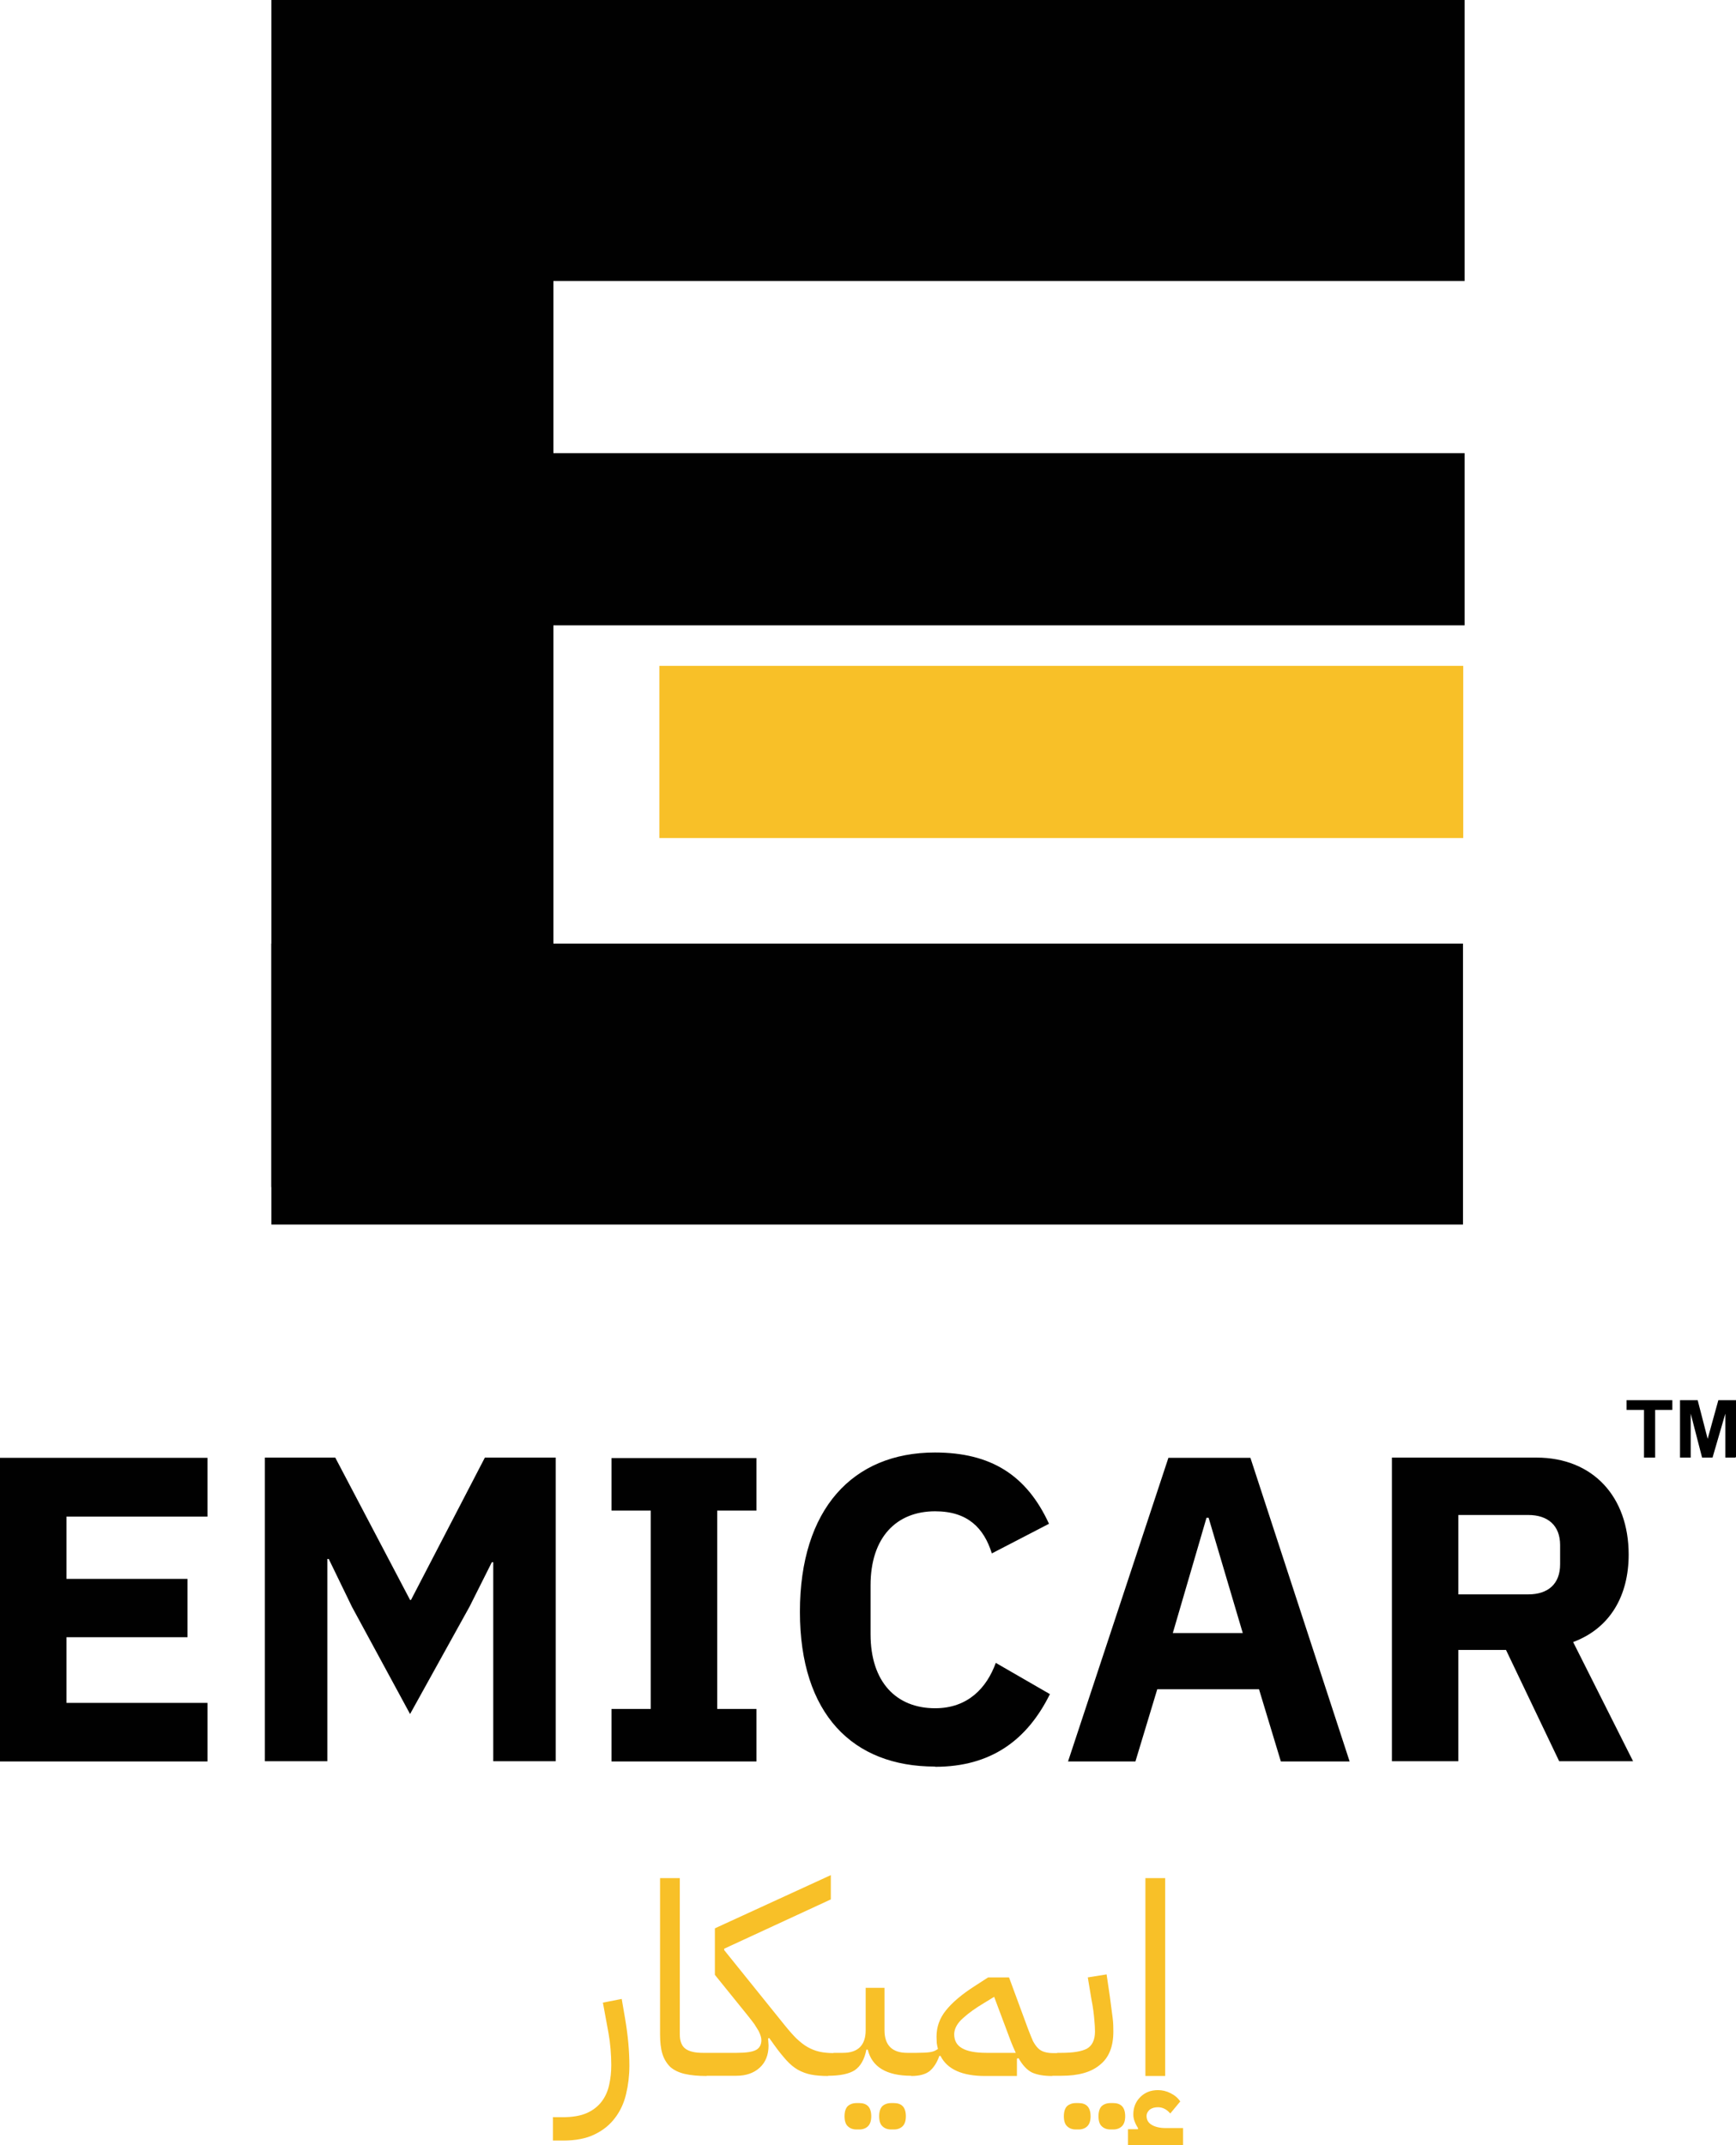
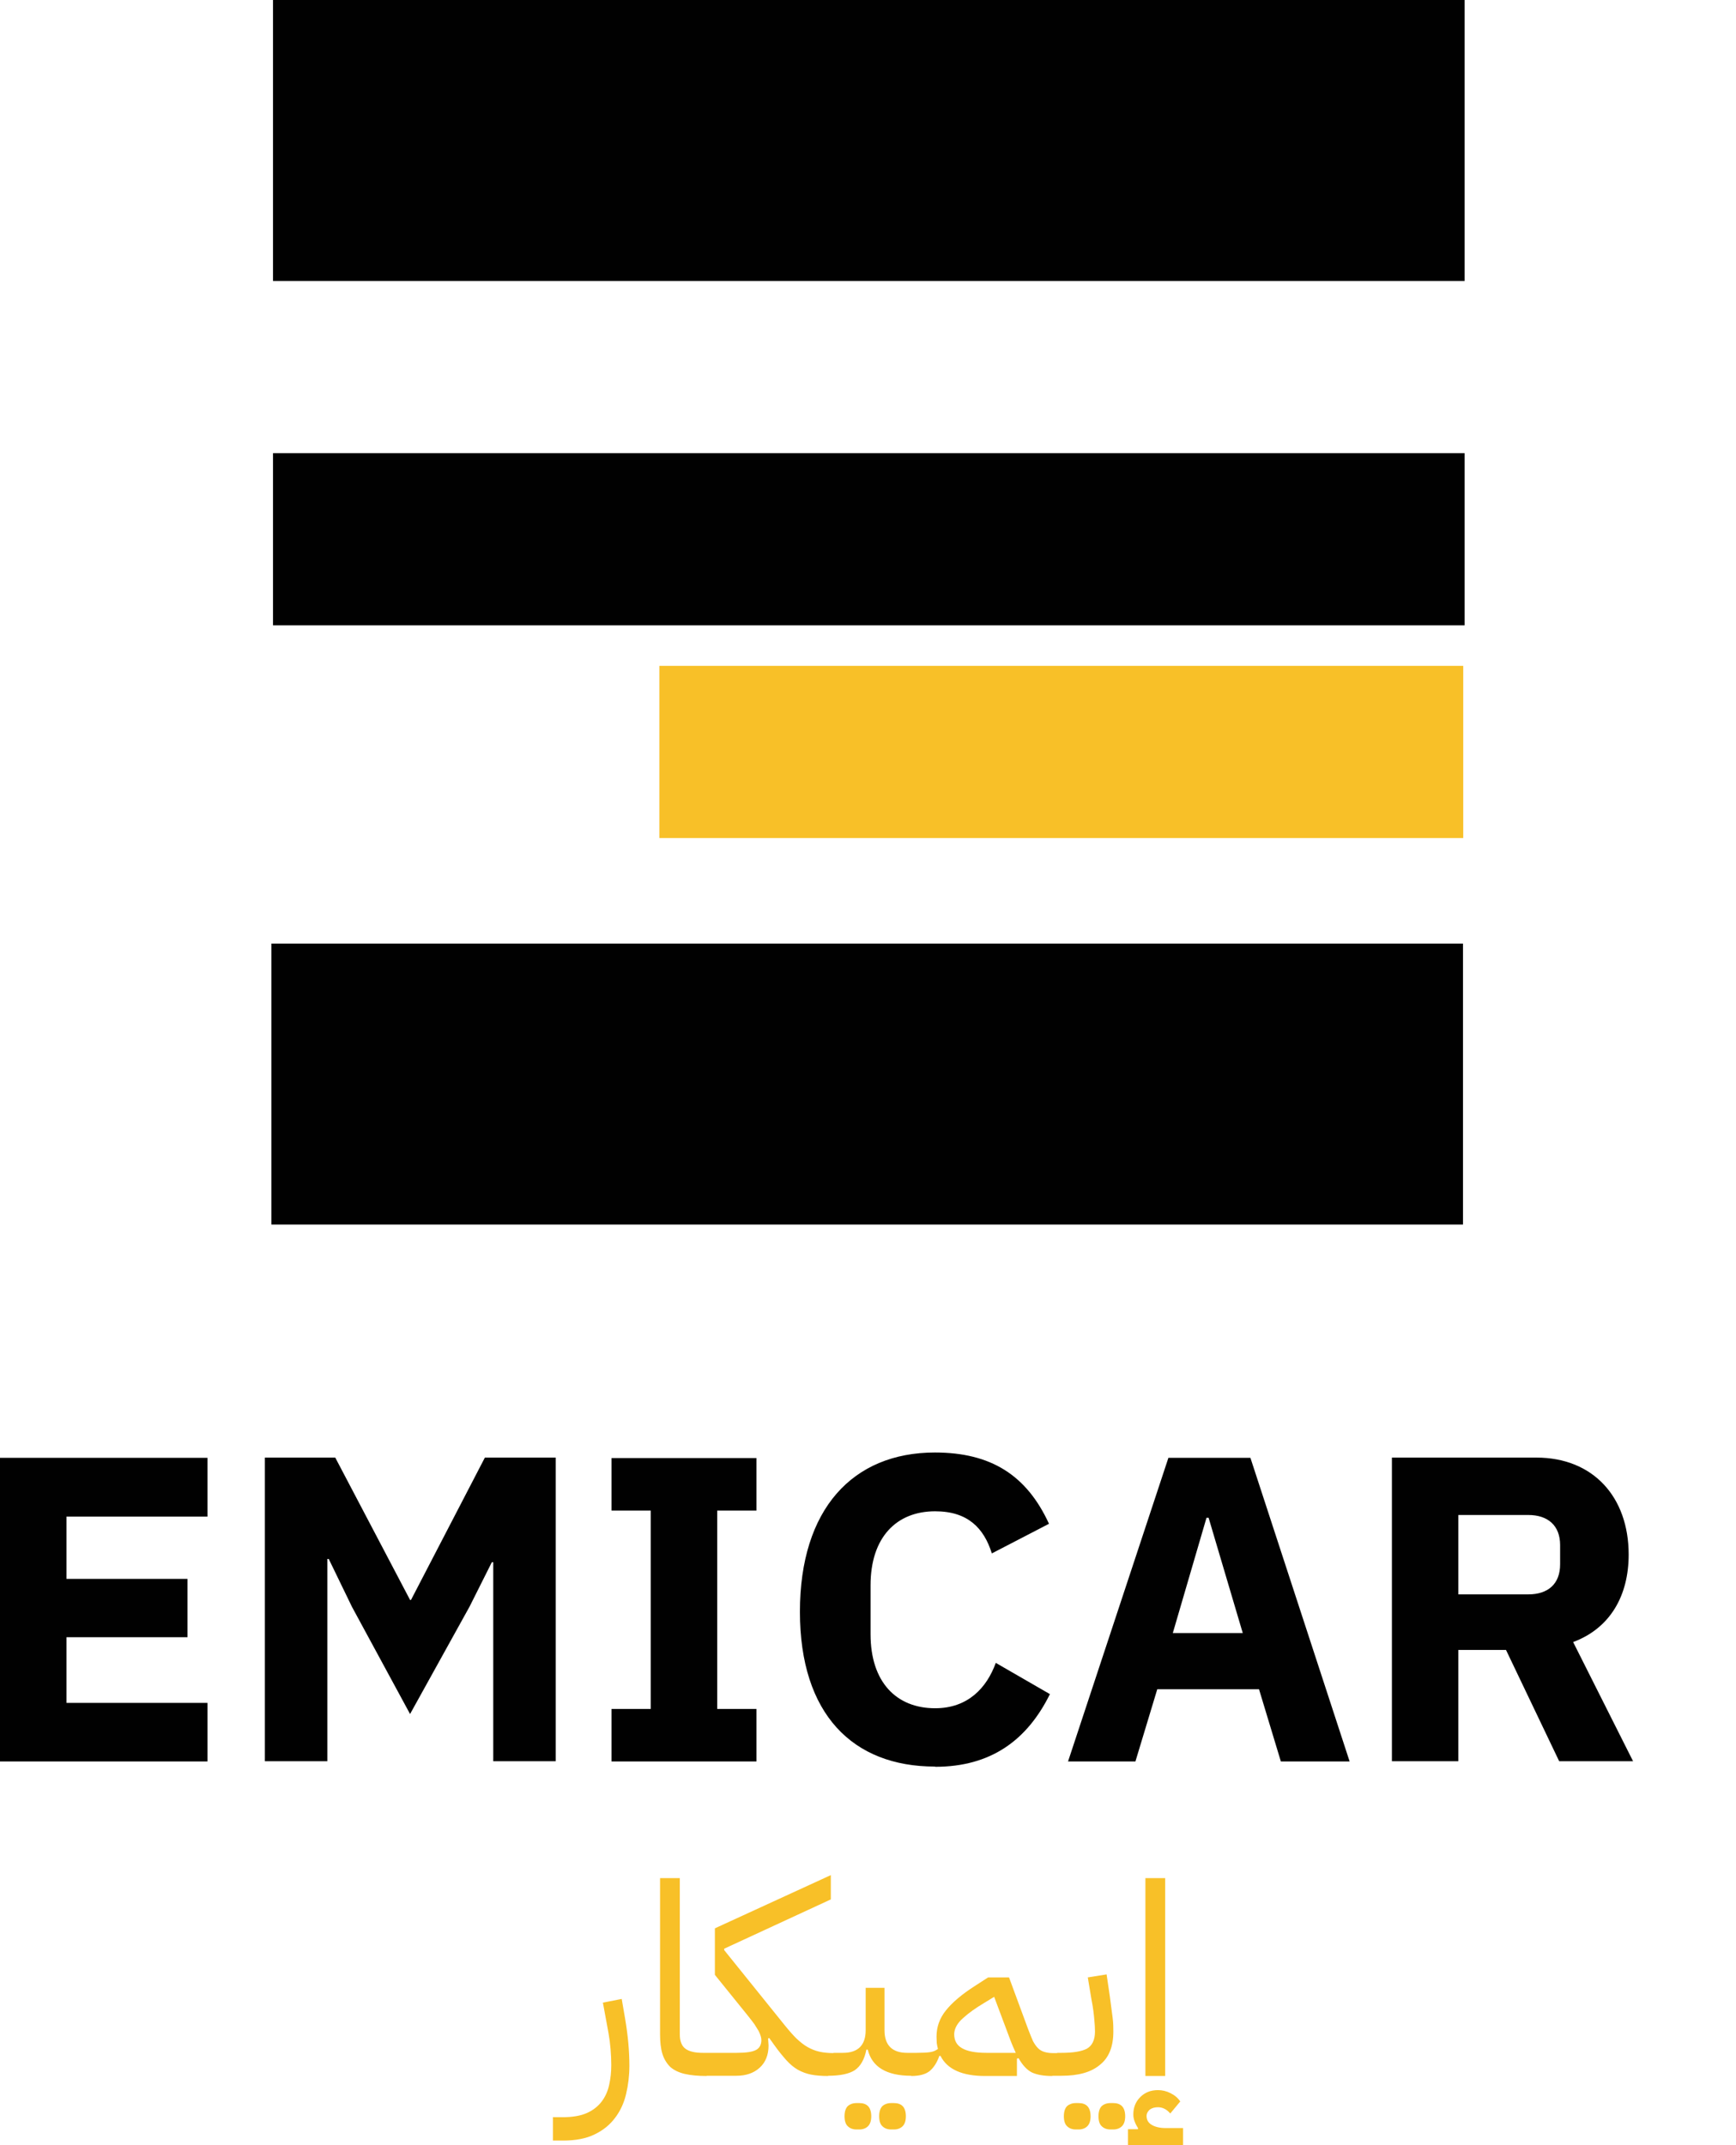
<svg xmlns="http://www.w3.org/2000/svg" width="140" height="173" viewBox="0 0 140 173" fill="none">
  <g clip-path="url(#clip0_4078_1978)">
    <path d="M117.984 76.095H21.884V98.753H117.984V76.095Z" fill="#010101" />
-     <path d="M118.116 0H22.016V22.659H118.116V0Z" fill="#010101" />
-     <path d="M44.63 0H21.884V95.73H44.63V0Z" fill="#010101" />
+     <path d="M118.116 0H22.016V22.659H118.116Z" fill="#010101" />
    <path d="M118.116 36.545H22.016V50.431H118.116V36.545Z" fill="#010101" />
    <path d="M118.003 53.697H53.174V67.584H118.003V53.697Z" fill="#F8C028" />
    <path d="M90.985 171.712H91.772V171.619C91.678 171.47 91.584 171.302 91.509 171.096C91.434 170.91 91.397 170.723 91.397 170.518C91.397 169.958 91.584 169.491 91.959 169.118C92.334 168.745 92.802 168.558 93.383 168.558C93.72 168.558 94.058 168.633 94.395 168.801C94.732 168.968 94.994 169.192 95.182 169.472L94.376 170.443C94.095 170.107 93.758 169.939 93.383 169.939C93.121 169.939 92.915 169.995 92.727 170.126C92.559 170.275 92.465 170.443 92.465 170.648C92.465 170.947 92.596 171.19 92.877 171.358C93.158 171.526 93.533 171.619 94.02 171.619H95.407V173H90.966V171.712H90.985ZM92.371 151.461H93.964V167.419H92.371V151.461ZM86.75 171.731C86.469 171.731 86.226 171.638 86.057 171.47C85.888 171.32 85.795 171.04 85.795 170.667C85.795 170.294 85.888 170.014 86.057 169.846C86.226 169.696 86.469 169.603 86.75 169.603H86.994C87.275 169.603 87.519 169.678 87.687 169.846C87.856 170.014 87.95 170.294 87.95 170.667C87.95 171.04 87.856 171.302 87.687 171.47C87.519 171.638 87.275 171.731 86.994 171.731H86.75ZM89.542 171.731C89.261 171.731 89.017 171.638 88.849 171.47C88.68 171.32 88.587 171.04 88.587 170.667C88.587 170.294 88.68 170.014 88.849 169.846C89.017 169.696 89.261 169.603 89.542 169.603H89.786C90.067 169.603 90.31 169.678 90.479 169.846C90.648 170.014 90.741 170.294 90.741 170.667C90.741 171.04 90.648 171.302 90.479 171.47C90.31 171.638 90.067 171.731 89.786 171.731H89.542ZM84.839 165.982L85.27 165.553H85.589C86.544 165.553 87.219 165.441 87.65 165.217C88.081 164.974 88.305 164.508 88.305 163.836C88.305 163.574 88.287 163.239 88.249 162.847C88.212 162.436 88.156 161.913 88.024 161.26L87.725 159.468L89.242 159.226L89.505 161.017C89.598 161.727 89.673 162.305 89.73 162.735C89.786 163.164 89.786 163.556 89.786 163.836C89.786 165.049 89.43 165.945 88.699 166.523C87.987 167.121 86.956 167.401 85.607 167.401H84.858V165.982H84.839ZM76.951 164.041C76.951 164.564 77.157 164.937 77.588 165.18C78 165.422 78.656 165.553 79.555 165.553H81.916C81.766 165.217 81.579 164.806 81.392 164.284L80.174 161.036L79.349 161.54C78.694 161.932 78.132 162.324 77.663 162.753C77.195 163.164 76.951 163.612 76.951 164.06V164.041ZM73.485 165.982L73.916 165.553C74.384 165.553 74.759 165.534 75.002 165.497C75.265 165.46 75.471 165.366 75.639 165.236C75.602 165.086 75.565 164.918 75.546 164.769C75.546 164.62 75.527 164.433 75.527 164.246C75.527 163.463 75.771 162.772 76.277 162.137C76.801 161.484 77.569 160.831 78.619 160.159L79.687 159.468H81.373L82.909 163.63C83.059 164.022 83.19 164.34 83.303 164.601C83.434 164.844 83.565 165.03 83.715 165.18C83.865 165.329 84.034 165.422 84.221 165.478C84.408 165.534 84.633 165.572 84.877 165.572H85.289V166.99L84.858 167.419C84.183 167.419 83.64 167.326 83.228 167.139C82.816 166.934 82.46 166.542 82.141 165.982L82.01 166.02V167.419H79.443C77.588 167.419 76.389 166.878 75.846 165.796H75.752C75.565 166.337 75.302 166.747 74.965 167.027C74.628 167.289 74.141 167.419 73.485 167.419V166.001V165.982ZM69.063 171.731C68.782 171.731 68.538 171.638 68.37 171.47C68.201 171.32 68.107 171.04 68.107 170.667C68.107 170.294 68.201 170.014 68.37 169.846C68.538 169.696 68.782 169.603 69.063 169.603H69.307C69.588 169.603 69.831 169.678 70 169.846C70.168 170.014 70.262 170.294 70.262 170.667C70.262 171.04 70.168 171.302 70 171.47C69.831 171.638 69.588 171.731 69.307 171.731H69.063ZM71.855 171.731C71.574 171.731 71.33 171.638 71.162 171.47C70.993 171.32 70.899 171.04 70.899 170.667C70.899 170.294 70.993 170.014 71.162 169.846C71.33 169.696 71.574 169.603 71.855 169.603H72.098C72.379 169.603 72.623 169.678 72.792 169.846C72.96 170.014 73.054 170.294 73.054 170.667C73.054 171.04 72.96 171.302 72.792 171.47C72.623 171.638 72.379 171.731 72.098 171.731H71.855ZM66.796 165.982L67.227 165.553H67.976C69.194 165.553 69.812 164.937 69.812 163.724V160.308H71.33V163.724C71.33 164.937 71.948 165.553 73.166 165.553H73.916V166.971L73.485 167.401C71.499 167.401 70.318 166.691 69.981 165.292H69.869C69.719 166.076 69.4 166.635 68.932 166.953C68.463 167.251 67.751 167.401 66.758 167.401V165.982H66.796ZM56.997 165.982L57.428 165.553H59.414C60.144 165.553 60.669 165.478 60.95 165.329C61.25 165.18 61.4 164.9 61.4 164.526C61.4 164.414 61.381 164.302 61.343 164.19C61.306 164.06 61.25 163.929 61.175 163.78C61.081 163.63 60.969 163.444 60.838 163.239C60.688 163.033 60.5 162.791 60.276 162.511L57.652 159.263V155.511L67.002 151.219V153.178L58.402 157.154V157.266L63.198 163.22C63.573 163.686 63.91 164.078 64.21 164.377C64.529 164.676 64.829 164.918 65.128 165.086C65.428 165.254 65.747 165.385 66.084 165.46C66.421 165.534 66.796 165.572 67.208 165.572V166.99L66.777 167.419C66.252 167.419 65.803 167.382 65.409 167.307C65.035 167.233 64.679 167.102 64.341 166.915C64.023 166.729 63.704 166.467 63.404 166.132C63.105 165.796 62.767 165.385 62.411 164.881L62.037 164.358L61.943 164.396C61.943 164.489 61.962 164.601 61.962 164.694C61.962 164.788 61.98 164.862 61.98 164.956C61.98 165.721 61.737 166.318 61.269 166.747C60.8 167.177 60.182 167.401 59.376 167.401H56.959V165.982H56.997ZM56.997 167.419C56.303 167.419 55.704 167.363 55.217 167.251C54.748 167.139 54.355 166.953 54.055 166.691C53.774 166.411 53.549 166.057 53.418 165.628C53.287 165.198 53.23 164.676 53.23 164.06V151.461H54.823V164.06C54.823 164.601 54.973 164.993 55.273 165.217C55.573 165.441 56.041 165.553 56.678 165.553H57.428V166.971L56.997 167.401H56.978L56.997 167.419ZM44.574 170.742H45.38C46.167 170.742 46.823 170.63 47.328 170.406C47.834 170.182 48.228 169.864 48.528 169.472C48.809 169.099 49.015 168.651 49.127 168.129C49.24 167.625 49.296 167.102 49.296 166.542C49.296 166.132 49.277 165.702 49.24 165.254C49.202 164.788 49.146 164.358 49.071 163.948L48.621 161.503L50.139 161.204L50.42 162.847C50.645 164.172 50.757 165.422 50.757 166.598C50.757 167.382 50.664 168.147 50.495 168.857C50.326 169.584 50.027 170.238 49.614 170.779C49.202 171.339 48.659 171.787 47.965 172.123C47.291 172.459 46.429 172.627 45.399 172.627H44.593V170.779L44.574 170.742Z" fill="#F8C028" />
    <path d="M117.61 128.579H123.249C124.842 128.579 125.816 127.739 125.816 126.152V124.603C125.816 123.017 124.823 122.177 123.249 122.177H117.61V128.56V128.579ZM117.61 133.058V142.036H112.251V117.548H123.905C128.458 117.548 131.344 120.702 131.344 125.369C131.344 128.672 129.863 131.304 126.866 132.424L131.7 142.036H125.741L121.451 133.058H117.61ZM100.222 131.696L97.468 122.401H97.299L94.582 131.696H100.222ZM108.86 142.054H103.295L101.534 136.231H93.327L91.566 142.054H86.132L94.226 117.567H100.84L108.841 142.054H108.86ZM75.396 142.465C68.782 142.465 64.51 138.247 64.51 129.979C64.51 121.71 68.763 117.138 75.396 117.138C79.912 117.138 82.797 118.967 84.596 122.886L79.987 125.275C79.35 123.241 78.057 121.878 75.415 121.878C72.286 121.878 70.206 123.987 70.206 127.851V131.789C70.206 135.653 72.286 137.762 75.415 137.762C78.057 137.762 79.574 136.119 80.305 134.103L84.671 136.623C82.835 140.337 79.912 142.484 75.415 142.484L75.396 142.465ZM61.006 142.054H49.315V137.818H52.481V121.822H49.315V117.585H61.006V121.822H57.84V137.818H61.006V142.054ZM39.778 142.054V125.984H39.665L37.867 129.568L33.07 138.228L28.386 129.587L26.512 125.723H26.4V142.036H21.36V117.548H27.037L33.07 129.027H33.145L39.103 117.548H44.818V142.036H39.778V142.054ZM16.732 142.054H0V117.567H16.732V122.308H5.359V127.328H15.12V132.032H5.359V137.332H16.732V142.073V142.054Z" fill="#010101" />
-     <path d="M136.909 112.919L137.715 116.036L138.576 112.919H140V117.492L139.944 117.548H139.139V114.002L138.108 117.548H137.265L136.347 114.002V117.548H135.485V112.919H136.909Z" fill="black" />
-     <path d="M134.866 112.919V113.703H133.48V117.548H132.581V113.703H131.175V112.919H134.866Z" fill="black" />
  </g>
  <defs>
    <clipPath id="clip0_4078_1978">
      <rect width="140" height="173" fill="white" />
    </clipPath>
  </defs>
</svg>